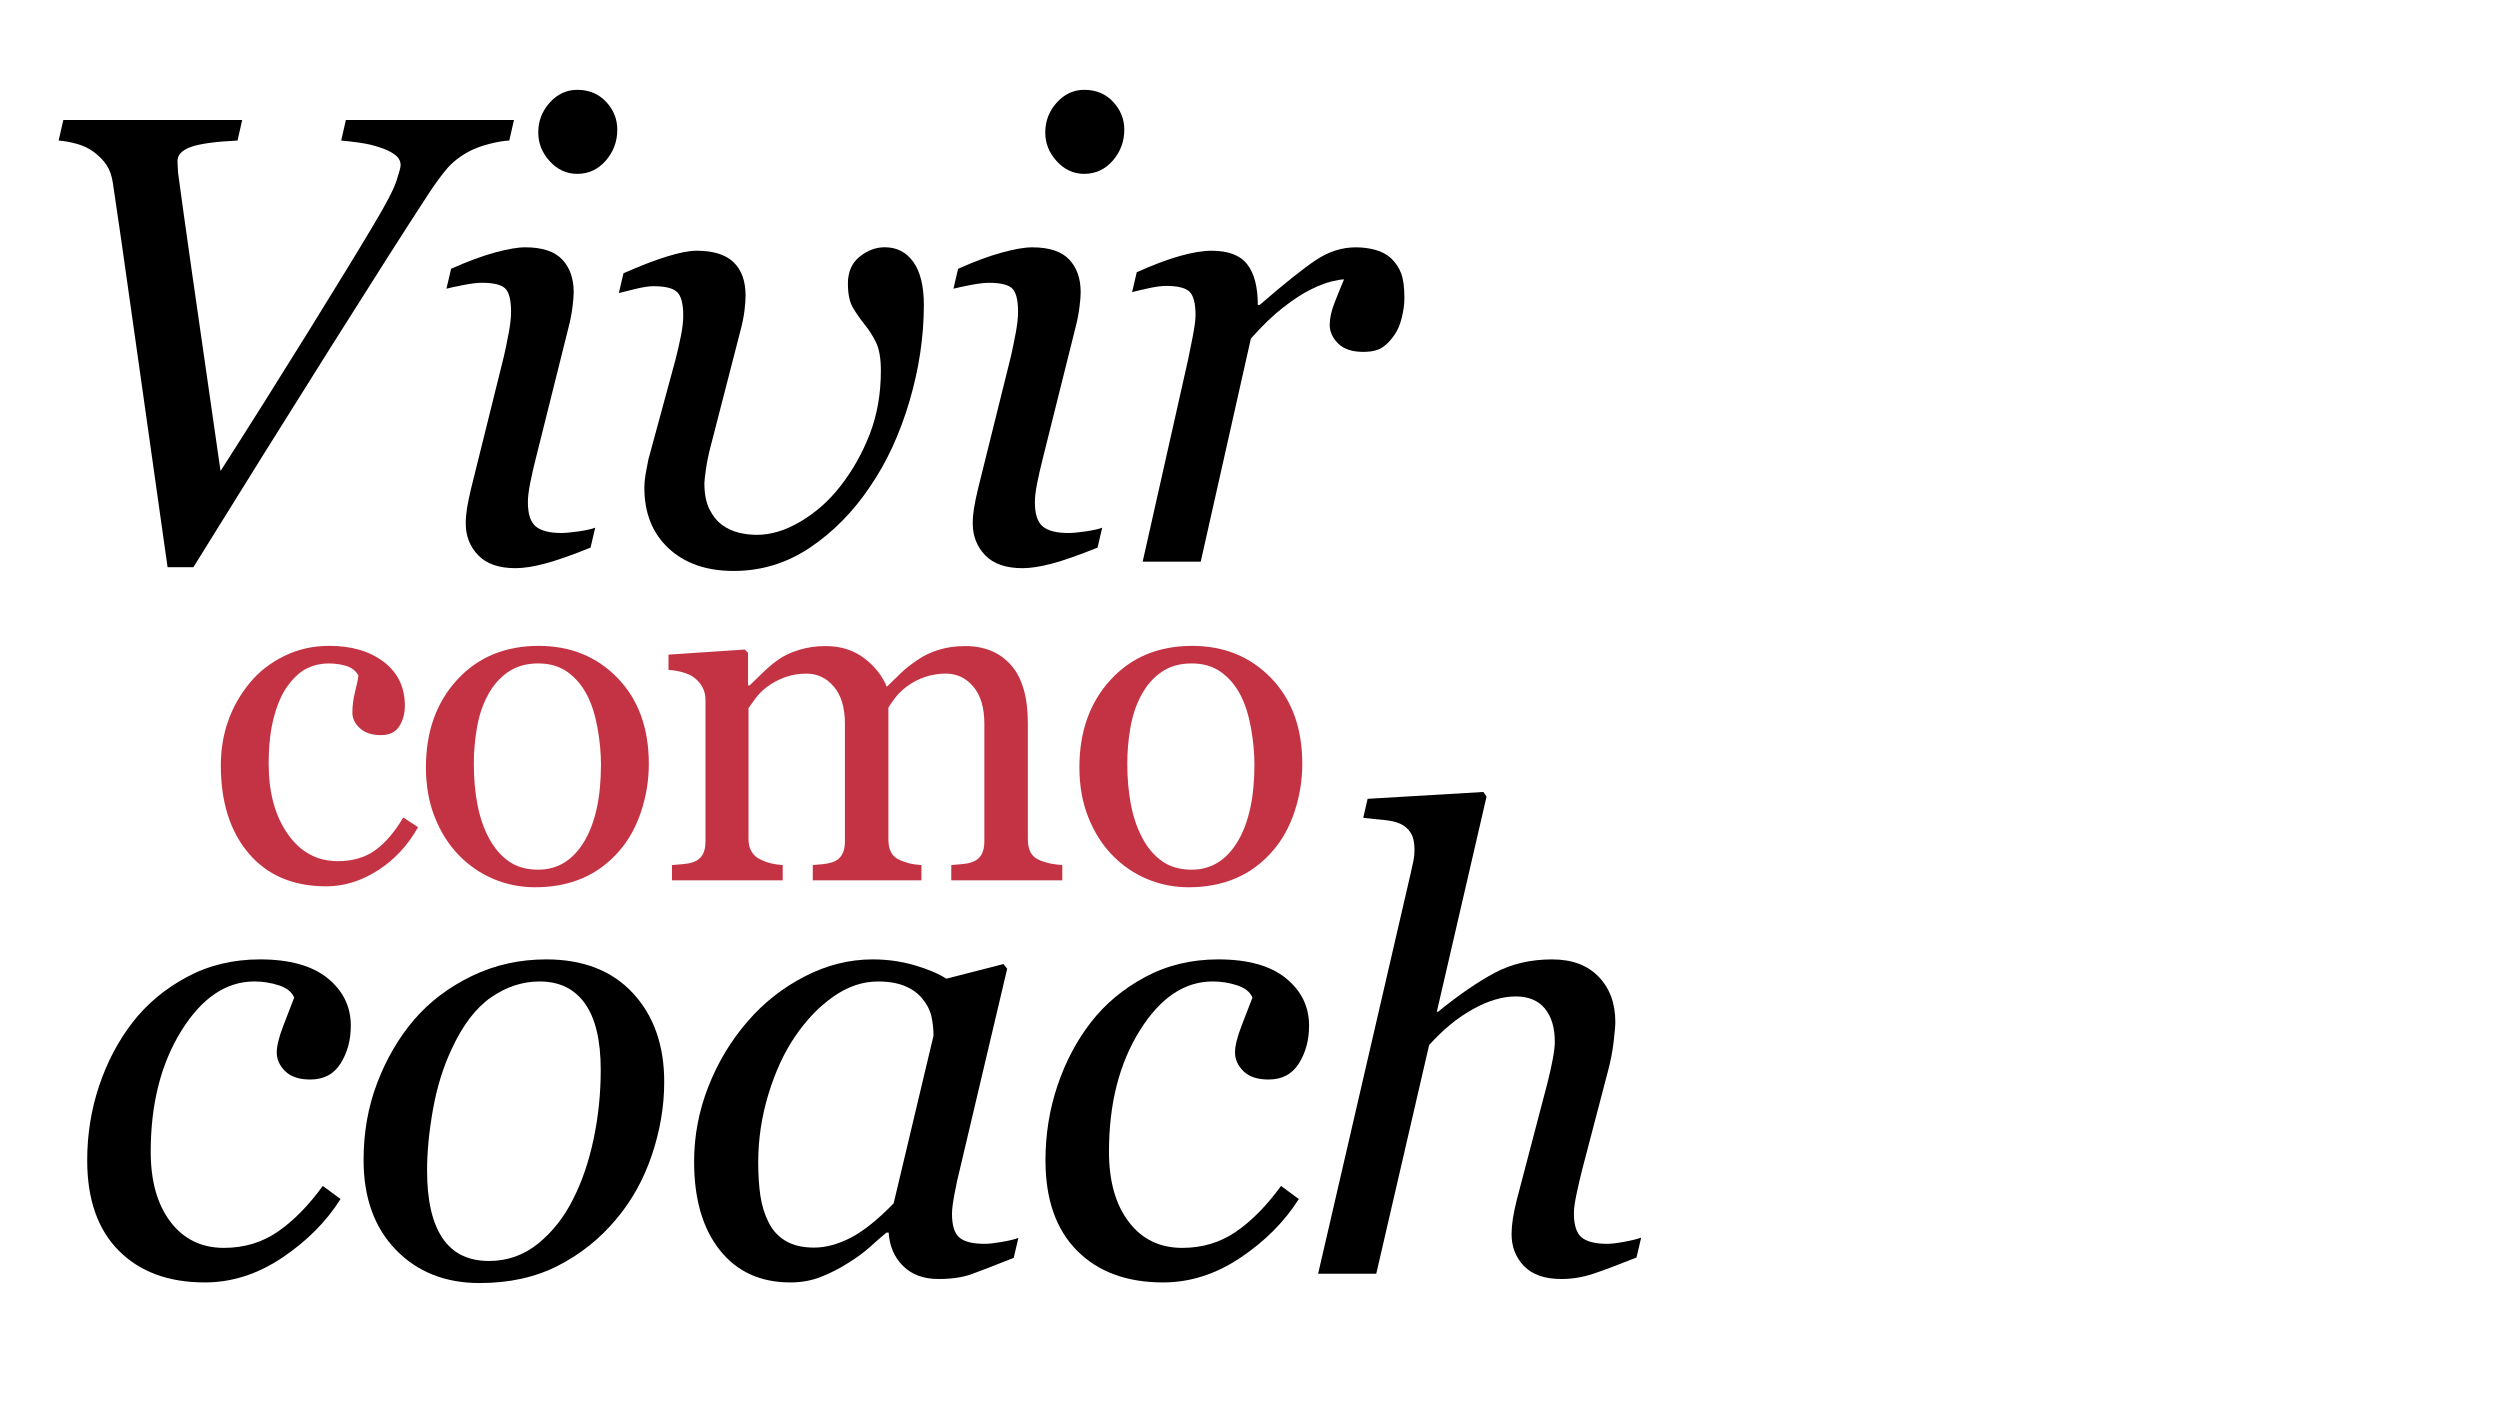
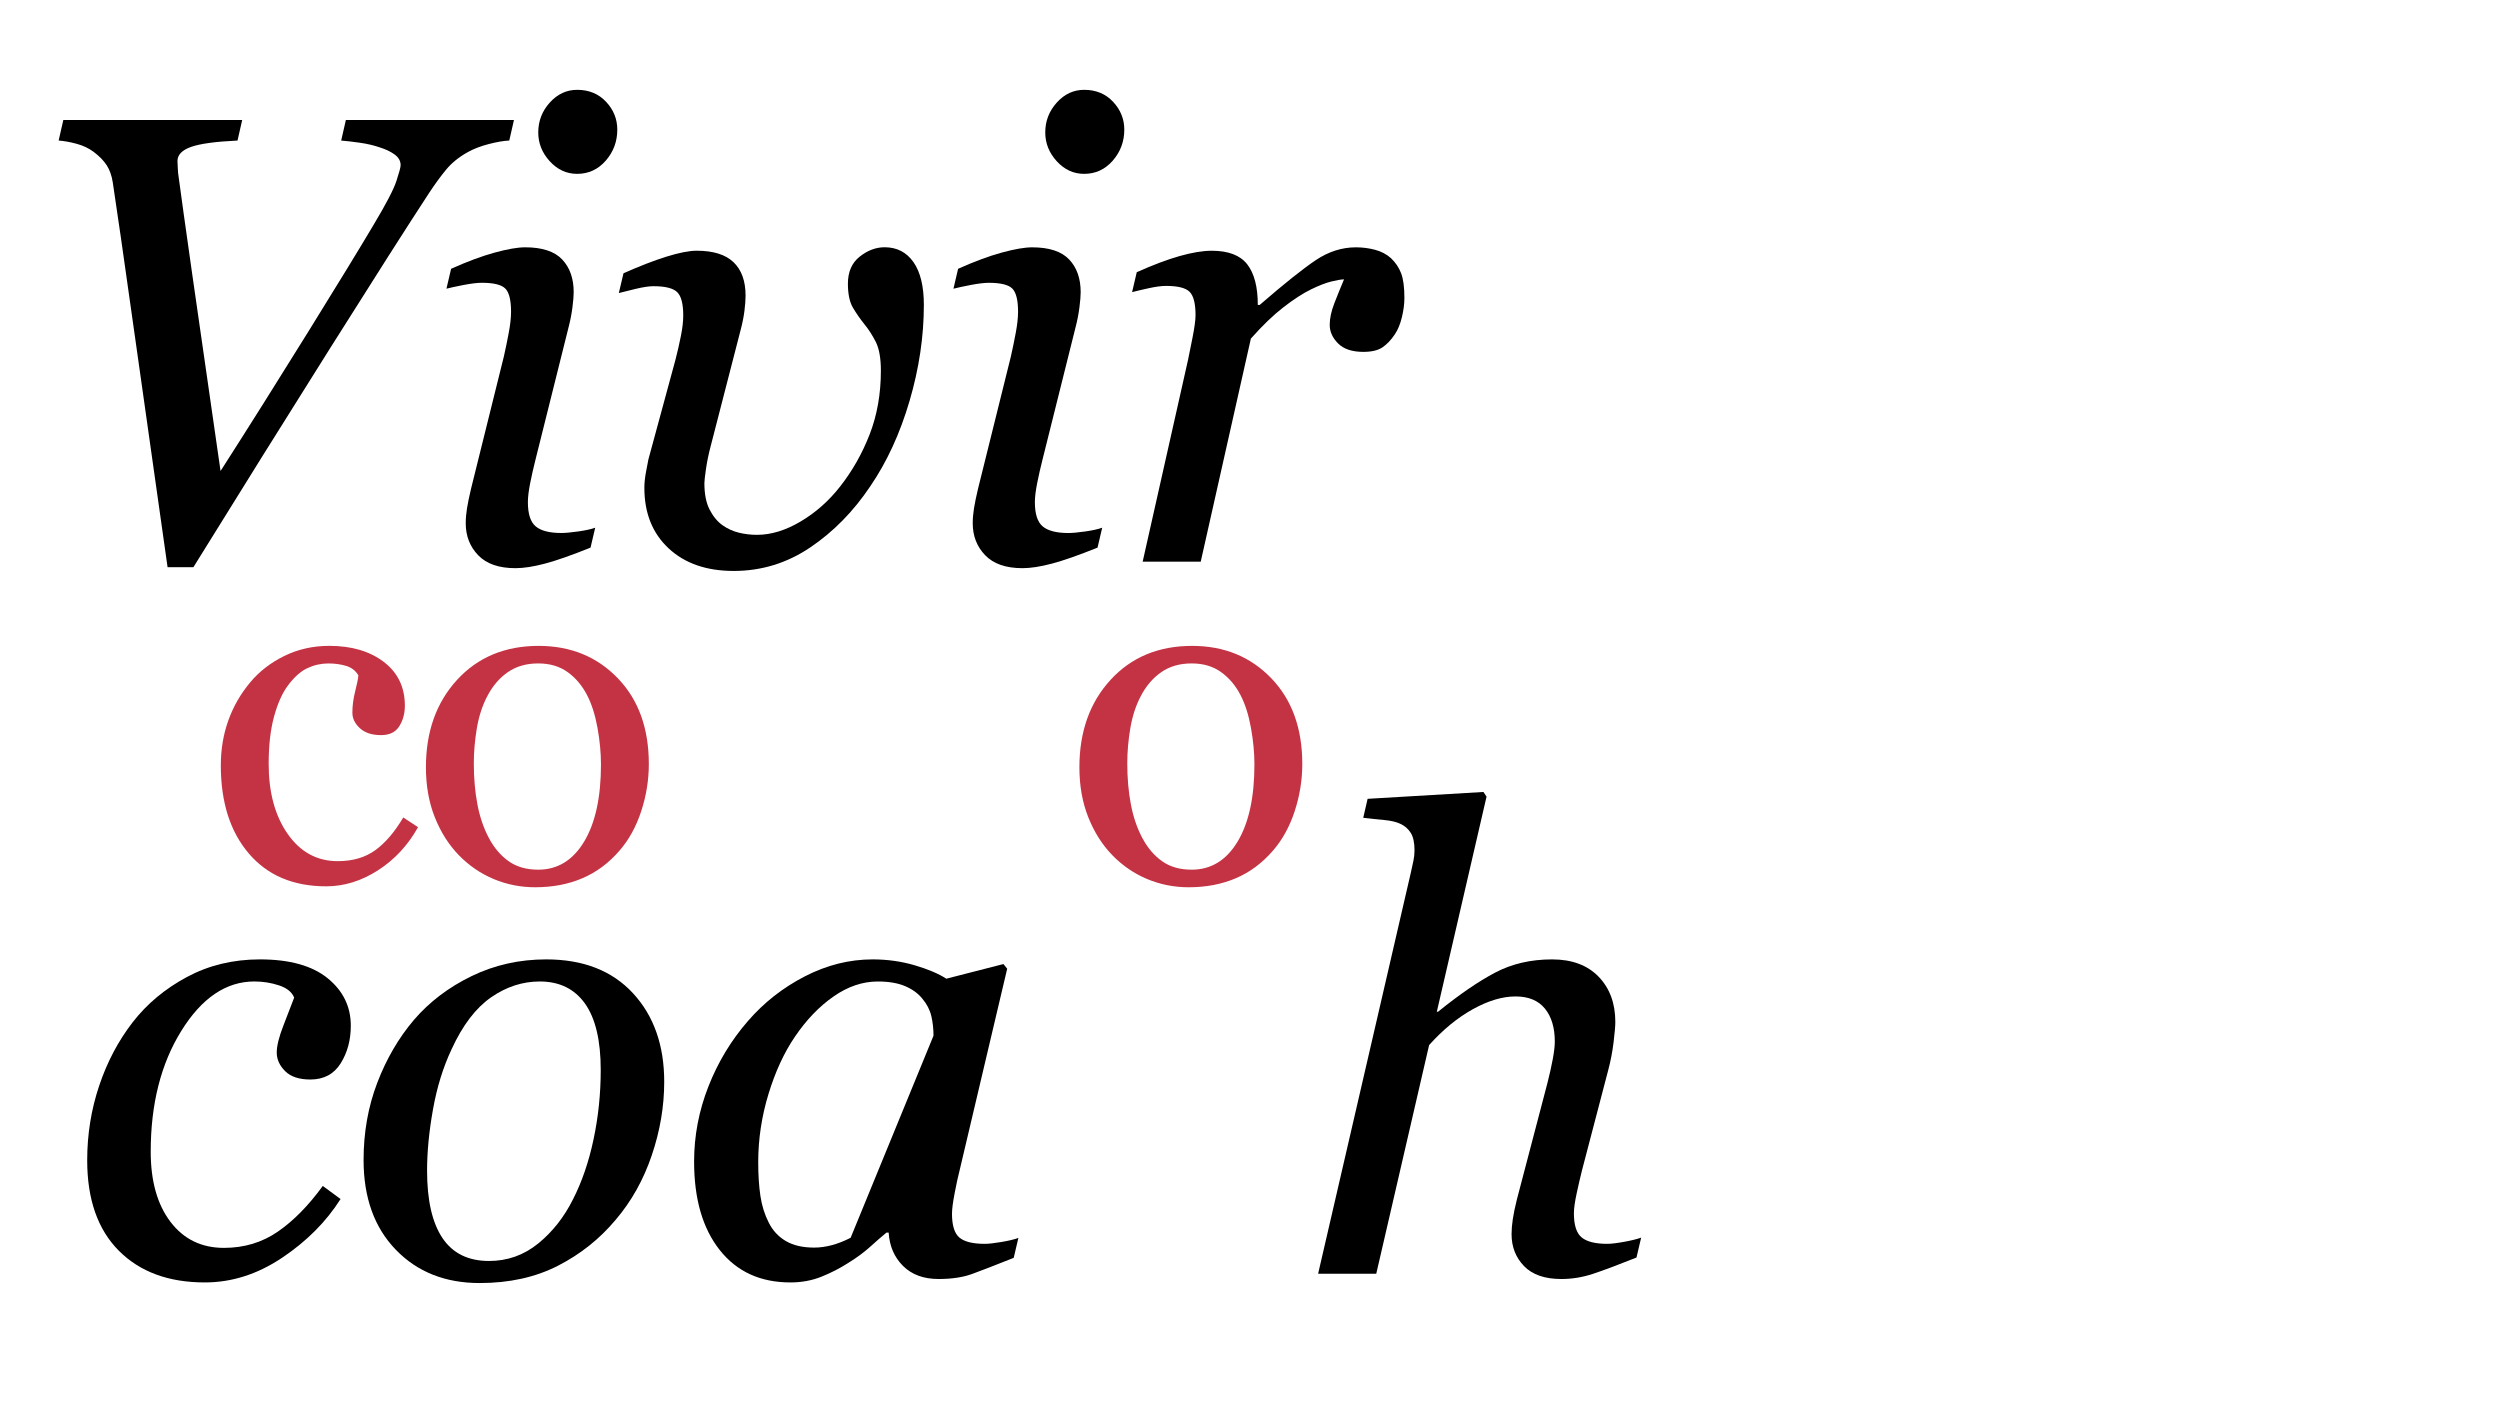
<svg xmlns="http://www.w3.org/2000/svg" version="1.1" id="Capa_1" x="0px" y="0px" viewBox="0 0 1920 1080" style="enable-background:new 0 0 1920 1080;" xml:space="preserve">
  <style type="text/css">
	.st0{fill:#C43344;}
</style>
  <g>
    <path d="M157.32,984.91c-27.89,0-49.92-8.13-66.09-24.4c-16.17-16.27-24.26-39.4-24.26-69.38c0-19.93,3.07-39.04,9.2-57.3   c6.13-18.26,14.7-34.49,25.69-48.69c10.99-14.19,24.9-25.79,41.71-34.81c16.81-9.01,35.49-13.52,56.05-13.52   c22.78,0,40.11,4.82,51.99,14.46c11.87,9.64,17.81,21.79,17.81,36.45c0,10.99-2.59,20.64-7.77,28.92   c-5.18,8.29-12.95,12.43-23.3,12.43c-8.6,0-15.06-2.14-19.36-6.43s-6.45-9.05-6.45-14.3c0-5.08,1.72-12.03,5.17-20.85   s6.18-15.92,8.22-21.33c-1.76-4.29-5.66-7.42-11.71-9.41c-6.06-1.99-12.35-2.98-18.88-2.98c-21.67,0-40.36,12.63-56.05,37.88   c-15.7,25.26-23.54,56.21-23.54,92.86c0,22.63,5.06,40.59,15.2,53.9c10.14,13.31,23.82,19.96,41.06,19.96   c15.48,0,29.25-4.14,41.3-12.43c12.05-8.28,23.58-20,34.59-35.13l13.65,10.04c-10.99,17.37-25.93,32.39-44.81,45.05   C197.83,978.58,178.03,984.91,157.32,984.91z" />
    <path d="M510.12,830.83c0,18.82-3.19,37.64-9.56,56.46c-6.38,18.82-15.62,35.33-27.73,49.52c-12.27,14.68-27.05,26.44-44.34,35.29   c-17.29,8.85-37.33,13.28-60.11,13.28c-26.45,0-47.92-8.53-64.41-25.6c-16.49-17.07-24.74-40.03-24.74-68.9   c0-21.21,3.5-40.99,10.52-59.33c7.01-18.34,16.41-34.45,28.2-48.33c11.95-13.87,26.73-25.08,44.34-33.61   c17.6-8.53,36.69-12.8,57.24-12.8c28.36,0,50.55,8.65,66.57,25.96C502.11,780.08,510.12,802.77,510.12,830.83z M461.36,821.74   c0-22.65-4.03-39.64-12.07-50.97c-8.05-11.32-19.64-16.99-34.78-16.99c-13.23,0-25.69,4.07-37.41,12.21   c-11.71,8.13-21.79,21.37-30.23,39.72c-6.54,13.88-11.32,29.32-14.34,46.31c-3.03,16.99-4.54,32.66-4.54,47.01   c0,22.81,3.94,40.08,11.83,51.81c7.89,11.73,19.8,17.59,35.73,17.59c14.18,0,26.77-4.47,37.76-13.4   c10.99-8.93,19.92-20.26,26.77-33.98c6.85-13.4,12.11-28.75,15.77-46.06C459.52,857.67,461.36,839.93,461.36,821.74z" />
-     <path d="M682.49,946.63h-1.67c-3.5,2.87-7.68,6.5-12.53,10.89c-4.86,4.38-10.54,8.57-17.07,12.56c-6.21,3.99-12.97,7.45-20.29,10.4   c-7.32,2.95-15.28,4.43-23.87,4.43c-23.07,0-41.17-8.29-54.3-24.88c-13.13-16.59-19.69-39.24-19.69-67.95   c0-19.78,3.66-39,10.99-57.66c7.32-18.66,17.43-35.41,30.33-50.24c12.26-14.19,26.83-25.63,43.71-34.33   c16.88-8.69,34.24-13.04,52.07-13.04c11.3,0,22.09,1.52,32.36,4.54c10.27,3.03,18.35,6.46,24.24,10.29l43.87-11.25l2.88,3.59   L737.1,898.32c-1.28,4.94-2.59,10.97-3.94,18.07c-1.36,7.1-2.03,12.32-2.03,15.67c0,9.09,1.91,15.24,5.74,18.43   c3.83,3.19,10.29,4.78,19.39,4.78c3.03,0,7.35-0.48,12.93-1.43s9.9-1.99,12.93-3.11l-3.59,15.3c-14.37,5.74-25.07,9.88-32.09,12.43   s-15.57,3.82-25.62,3.82c-11.5,0-20.6-3.35-27.3-10.05C686.8,965.53,683.13,957,682.49,946.63z M716.93,795.42   c0-5.26-0.56-10.28-1.67-15.07c-1.12-4.79-3.43-9.25-6.93-13.4c-3.19-3.99-7.57-7.18-13.15-9.57c-5.58-2.39-12.59-3.59-21.04-3.59   c-11.64,0-22.96,3.83-33.96,11.49c-11,7.66-20.88,17.94-29.65,30.87c-8.29,12.13-15.07,26.8-20.33,44.03   c-5.26,17.23-7.89,34.7-7.89,52.4c0,9.73,0.56,18.35,1.67,25.85c1.11,7.5,3.26,14.36,6.44,20.58c3.02,6.07,7.39,10.77,13.12,14.12   c5.73,3.35,12.96,5.02,21.71,5.02c8.9,0,18.25-2.51,28.03-7.54c9.78-5.03,20.79-13.84,33.04-26.44L716.93,795.42z" />
-     <path d="M893.27,984.91c-27.89,0-49.92-8.13-66.09-24.4c-16.17-16.27-24.26-39.4-24.26-69.38c0-19.93,3.07-39.04,9.2-57.3   c6.13-18.26,14.7-34.49,25.69-48.69c10.99-14.19,24.89-25.79,41.71-34.81c16.81-9.01,35.49-13.52,56.05-13.52   c22.79,0,40.11,4.82,51.99,14.46c11.87,9.64,17.81,21.79,17.81,36.45c0,10.99-2.59,20.64-7.77,28.92   c-5.18,8.29-12.95,12.43-23.3,12.43c-8.6,0-15.06-2.14-19.36-6.43c-4.3-4.29-6.45-9.05-6.45-14.3c0-5.08,1.72-12.03,5.16-20.85   c3.44-8.81,6.18-15.92,8.22-21.33c-1.76-4.29-5.66-7.42-11.71-9.41c-6.06-1.99-12.35-2.98-18.88-2.98   c-21.67,0-40.36,12.63-56.05,37.88c-15.7,25.26-23.54,56.21-23.54,92.86c0,22.63,5.06,40.59,15.2,53.9   c10.13,13.31,23.82,19.96,41.06,19.96c15.48,0,29.25-4.14,41.3-12.43c12.05-8.28,23.58-20,34.59-35.13l13.65,10.04   c-10.99,17.37-25.93,32.39-44.81,45.05C933.78,978.58,913.98,984.91,893.27,984.91z" />
+     <path d="M682.49,946.63h-1.67c-3.5,2.87-7.68,6.5-12.53,10.89c-4.86,4.38-10.54,8.57-17.07,12.56c-6.21,3.99-12.97,7.45-20.29,10.4   c-7.32,2.95-15.28,4.43-23.87,4.43c-23.07,0-41.17-8.29-54.3-24.88c-13.13-16.59-19.69-39.24-19.69-67.95   c0-19.78,3.66-39,10.99-57.66c7.32-18.66,17.43-35.41,30.33-50.24c12.26-14.19,26.83-25.63,43.71-34.33   c16.88-8.69,34.24-13.04,52.07-13.04c11.3,0,22.09,1.52,32.36,4.54c10.27,3.03,18.35,6.46,24.24,10.29l43.87-11.25l2.88,3.59   L737.1,898.32c-1.28,4.94-2.59,10.97-3.94,18.07c-1.36,7.1-2.03,12.32-2.03,15.67c0,9.09,1.91,15.24,5.74,18.43   c3.83,3.19,10.29,4.78,19.39,4.78c3.03,0,7.35-0.48,12.93-1.43s9.9-1.99,12.93-3.11l-3.59,15.3c-14.37,5.74-25.07,9.88-32.09,12.43   s-15.57,3.82-25.62,3.82c-11.5,0-20.6-3.35-27.3-10.05C686.8,965.53,683.13,957,682.49,946.63z M716.93,795.42   c0-5.26-0.56-10.28-1.67-15.07c-1.12-4.79-3.43-9.25-6.93-13.4c-3.19-3.99-7.57-7.18-13.15-9.57c-5.58-2.39-12.59-3.59-21.04-3.59   c-11.64,0-22.96,3.83-33.96,11.49c-11,7.66-20.88,17.94-29.65,30.87c-8.29,12.13-15.07,26.8-20.33,44.03   c-5.26,17.23-7.89,34.7-7.89,52.4c0,9.73,0.56,18.35,1.67,25.85c1.11,7.5,3.26,14.36,6.44,20.58c3.02,6.07,7.39,10.77,13.12,14.12   c5.73,3.35,12.96,5.02,21.71,5.02c8.9,0,18.25-2.51,28.03-7.54L716.93,795.42z" />
    <path d="M1260.41,950.49l-3.59,15.3c-14.36,5.74-25.52,9.92-33.5,12.55c-7.98,2.63-16.03,3.94-24.16,3.94   c-12.76,0-22.33-3.31-28.71-9.93c-6.38-6.62-9.57-14.79-9.57-24.52c0-3.51,0.32-7.38,0.96-11.6c0.63-4.23,1.67-9.21,3.11-14.96   l23.41-89.25c1.75-6.86,3.14-13.08,4.18-18.66c1.03-5.58,1.55-10.05,1.55-13.4c0-10.68-2.54-19.14-7.6-25.36   c-5.07-6.22-12.58-9.33-22.54-9.33c-10.12,0-21.06,3.28-32.84,9.82c-11.78,6.54-22.96,15.72-33.55,27.53l-40.6,175.61h-44.65   l71.16-307.82c0.79-3.67,1.47-6.77,2.03-9.33c0.56-2.55,0.84-5.26,0.84-8.13c0-5.74-0.96-10.17-2.88-13.28   c-1.92-3.11-4.64-5.46-8.16-7.05c-3.04-1.43-7.21-2.39-12.49-2.87c-5.28-0.48-10.57-1.03-15.85-1.67l3.36-14.58l88.94-5.26   l2.4,3.58l-38.19,165.2h0.95c16.34-13.24,30.94-23.24,43.8-30.03c12.85-6.78,27.45-10.17,43.79-10.17   c15.23,0,27.14,4.43,35.7,13.28c8.57,8.85,12.85,20.46,12.85,34.81c0,2.87-0.44,7.98-1.31,15.32c-0.88,7.34-2.27,14.59-4.18,21.77   l-20.1,76.8c-1.28,5.11-2.64,10.97-4.07,17.59c-1.43,6.62-2.15,11.76-2.15,15.43c0,9.09,1.99,15.27,5.98,18.55   c3.99,3.27,10.52,4.9,19.61,4.9c3.03,0,7.37-0.52,13.03-1.55C1253.03,952.68,1257.37,951.61,1260.41,950.49z" />
  </g>
  <g>
    <g>
      <path class="st0" d="M250.57,680.7c-25.34,0-45.17-8.4-59.49-25.22c-14.33-16.81-21.49-39.36-21.49-67.66    c0-12.31,1.92-23.82,5.77-34.54c3.85-10.71,9.44-20.45,16.78-29.21c6.98-8.4,15.74-15.18,26.28-20.33    c10.54-5.15,22.02-7.72,34.45-7.72c17.16,0,31.13,4.11,41.91,12.34c10.77,8.23,16.16,19.45,16.16,33.65    c0,5.92-1.42,11.16-4.26,15.72c-2.84,4.56-7.52,6.84-14.03,6.84c-6.99,0-12.4-1.77-16.25-5.31c-3.85-3.54-5.77-7.49-5.77-11.86    c0-5.31,0.71-10.77,2.13-16.37c1.42-5.6,2.25-9.71,2.49-12.3c-2.13-3.66-5.29-6.1-9.48-7.34c-4.19-1.24-8.71-1.86-13.55-1.86    c-5.67,0-11.07,1.22-16.21,3.64c-5.14,2.43-10.13,6.9-14.97,13.41c-4.37,5.92-7.91,13.91-10.63,23.97    c-2.72,10.06-4.07,22.08-4.07,36.05c0,22.02,4.88,39.99,14.63,53.9c9.75,13.91,22.55,20.87,38.39,20.87    c11.47,0,21.07-2.8,28.81-8.39s14.92-13.98,21.54-25.17l11.35,7.46c-7.81,13.97-18.11,25.04-30.9,33.21S264.18,680.7,250.57,680.7    z" />
      <path class="st0" d="M498.3,586.76c0,12.31-1.96,24.42-5.87,36.32c-3.91,11.9-9.48,21.99-16.71,30.28    c-8.18,9.47-17.66,16.52-28.44,21.13c-10.79,4.62-22.87,6.93-36.27,6.93c-11.14,0-21.75-2.1-31.82-6.3    c-10.07-4.2-19.02-10.33-26.84-18.38c-7.7-7.93-13.84-17.61-18.4-29.03c-4.56-11.42-6.84-24.24-6.84-38.45    c0-27.35,7.97-49.72,23.91-67.12c15.94-17.4,36.83-26.1,62.66-26.1c24.53,0,44.77,8.26,60.71,24.77    C490.33,537.31,498.3,559.3,498.3,586.76z M461.54,587.12c0-8.88-0.89-18.26-2.67-28.15c-1.78-9.88-4.45-18.26-8-25.13    c-3.8-7.34-8.78-13.23-14.94-17.67c-6.17-4.44-13.7-6.66-22.59-6.66c-9.13,0-16.93,2.25-23.39,6.75    c-6.46,4.5-11.71,10.65-15.74,18.47c-3.8,7.22-6.46,15.45-8.01,24.68c-1.54,9.23-2.31,18.17-2.31,26.81    c0,11.37,0.92,21.87,2.76,31.52c1.84,9.65,4.77,18.26,8.81,25.84c4.03,7.58,9.1,13.53,15.21,17.85    c6.11,4.32,13.67,6.48,22.68,6.48c14.83,0,26.57-7.16,35.22-21.49C457.21,632.11,461.54,612.33,461.54,587.12z" />
-       <path class="st0" d="M815.82,676.08h-85.24v-11.72c2.72-0.24,5.47-0.47,8.26-0.71c2.78-0.24,5.24-0.71,7.37-1.42    c3.31-1.07,5.77-2.93,7.37-5.59c1.6-2.66,2.4-6.13,2.4-10.39v-90.39c0-12.31-2.81-21.81-8.44-28.5    c-5.62-6.69-12.64-10.03-21.04-10.03c-5.8,0-11.25,0.89-16.34,2.66c-5.09,1.78-9.77,4.26-14.03,7.46    c-3.44,2.61-6.3,5.42-8.61,8.44c-2.31,3.02-4.05,5.54-5.24,7.55v101.04c0,4.15,0.71,7.55,2.13,10.21    c1.42,2.66,3.85,4.71,7.28,6.13c2.72,1.07,5.18,1.86,7.37,2.4c2.19,0.53,5.06,0.92,8.61,1.15v11.72h-83.46v-11.72    c2.72-0.24,5.36-0.47,7.9-0.71c2.54-0.24,4.88-0.71,7.01-1.42c3.31-1.07,5.77-2.93,7.37-5.59c1.6-2.66,2.4-6.13,2.4-10.39v-90.39    c0-12.31-2.82-21.81-8.46-28.5c-5.64-6.69-12.67-10.03-21.09-10.03c-5.81,0-11.27,0.92-16.38,2.75c-5.1,1.84-9.79,4.35-14.06,7.55    c-3.44,2.61-6.35,5.54-8.72,8.79c-2.38,3.26-4.15,5.71-5.34,7.37v100.33c0,4.03,0.83,7.4,2.49,10.12    c1.66,2.73,4.14,4.79,7.46,6.22c2.49,1.18,5.03,2.07,7.63,2.66c2.6,0.59,5.51,1.01,8.7,1.24v11.72h-85.06v-11.72    c2.72-0.24,5.53-0.47,8.44-0.71c2.9-0.24,5.42-0.71,7.55-1.42c3.31-1.06,5.77-2.92,7.37-5.58c1.6-2.66,2.4-6.12,2.4-10.38V537.54    c0-3.78-0.86-7.18-2.58-10.2c-1.72-3.02-4.11-5.59-7.19-7.72c-2.25-1.42-5.03-2.57-8.35-3.46c-3.32-0.89-6.75-1.45-10.3-1.69    v-11.72l58.6-3.91l2.49,2.49v25.04h1.24c2.96-2.96,6.57-6.45,10.83-10.48c4.26-4.02,8.23-7.28,11.9-9.77    c4.14-2.84,9.32-5.21,15.54-7.1c6.21-1.89,12.93-2.84,20.16-2.84c11.37,0,21.13,3.05,29.3,9.15c8.17,6.1,14.03,13.47,17.58,22.11    c4.25-4.14,8-7.78,11.26-10.92c3.25-3.14,7.53-6.48,12.86-10.03c4.49-3.08,9.78-5.56,15.87-7.46c6.09-1.89,12.85-2.84,20.3-2.84    c14.77,0,26.47,4.86,35.1,14.56c8.63,9.71,12.95,24.63,12.95,44.75v88.97c0,4.15,0.71,7.55,2.13,10.21    c1.42,2.66,3.85,4.71,7.28,6.13c2.72,1.07,5.42,1.86,8.08,2.4c2.66,0.53,5.65,0.92,8.97,1.15V676.08z" />
      <path class="st0" d="M1000.16,586.76c0,12.31-1.96,24.42-5.87,36.32c-3.91,11.9-9.48,21.99-16.71,30.28    c-8.18,9.47-17.66,16.52-28.44,21.13c-10.79,4.62-22.87,6.93-36.26,6.93c-11.14,0-21.75-2.1-31.82-6.3s-19.02-10.33-26.84-18.38    c-7.7-7.93-13.84-17.61-18.4-29.03c-4.56-11.42-6.84-24.24-6.84-38.45c0-27.35,7.97-49.72,23.91-67.12    c15.94-17.4,36.83-26.1,62.66-26.1c24.53,0,44.77,8.26,60.71,24.77C992.19,537.31,1000.16,559.3,1000.16,586.76z M963.4,587.12    c0-8.88-0.89-18.26-2.67-28.15c-1.78-9.88-4.45-18.26-8-25.13c-3.8-7.34-8.78-13.23-14.94-17.67c-6.17-4.44-13.7-6.66-22.59-6.66    c-9.13,0-16.93,2.25-23.39,6.75c-6.46,4.5-11.71,10.65-15.74,18.47c-3.8,7.22-6.46,15.45-8.01,24.68    c-1.54,9.23-2.31,18.17-2.31,26.81c0,11.37,0.92,21.87,2.76,31.52c1.84,9.65,4.77,18.26,8.81,25.84    c4.03,7.58,9.1,13.53,15.21,17.85c6.11,4.32,13.67,6.48,22.68,6.48c14.83,0,26.57-7.16,35.22-21.49    C959.07,632.11,963.4,612.33,963.4,587.12z" />
    </g>
  </g>
  <g>
    <path d="M394.72,92.17l-3.59,15.77c-4.15,0.16-9.32,1.04-15.54,2.63c-6.21,1.59-11.63,3.67-16.25,6.21   c-6.85,3.82-12.39,8.29-16.61,13.38c-4.22,5.1-8.65,11.16-13.27,18.17c-16.57,25.33-41.87,65.01-75.89,119.03   c-34.02,54.02-69.04,110.11-105.05,168.27H128.7c-7.65-53.7-15.89-111.98-24.74-174.84c-8.84-62.86-14.62-103.05-17.33-120.58   c-0.8-5.26-2.35-9.68-4.66-13.27c-2.31-3.58-5.7-7.05-10.16-10.4c-3.67-2.71-7.97-4.74-12.91-6.09c-4.94-1.35-9.56-2.19-13.86-2.51   l3.59-15.77H186l-3.58,15.77c-16.89,0.8-28.8,2.43-35.73,4.9c-6.93,2.47-10.4,6.09-10.4,10.88c0,1.59,0.08,3.31,0.24,5.14   c0.16,1.83,0.24,3.15,0.24,3.94c2.08,15.61,5.67,41.38,10.79,77.31c5.12,35.93,12.39,86.47,21.82,151.64   c22.13-34.57,44.7-70.42,67.71-107.54s39.61-64.28,49.8-81.49c9.55-15.93,15.41-27.16,17.56-33.7c2.15-6.53,3.23-10.59,3.23-12.19   c0-3.19-1.52-5.89-4.54-8.13c-3.03-2.23-6.85-4.06-11.47-5.5c-4.62-1.59-9.72-2.79-15.3-3.58c-5.58-0.8-10.36-1.35-14.34-1.67   l3.59-15.77H394.72z" />
    <path d="M457.12,405.28l-3.59,15.3c-14.66,5.9-26.37,10-35.13,12.31c-8.77,2.31-16.25,3.47-22.47,3.47   c-12.75,0-22.31-3.31-28.68-9.93c-6.38-6.62-9.56-14.79-9.56-24.52c0-3.67,0.32-7.5,0.96-11.48c0.64-3.99,1.67-9.01,3.11-15.08   L387,273.64c1.27-5.58,2.5-11.56,3.7-17.94c1.2-6.38,1.79-11.81,1.79-16.27c0-8.93-1.48-14.87-4.42-17.82   c-2.94-2.95-8.95-4.43-18.01-4.43c-3.5,0-8.15,0.56-13.96,1.67c-5.8,1.12-10.22,2.07-13.24,2.87l3.59-15.3   c12.42-5.58,23.57-9.72,33.44-12.43c9.87-2.71,17.68-4.06,23.42-4.06c13.06,0,22.54,3.11,28.43,9.33   c5.89,6.22,8.84,14.59,8.84,25.12c0,2.87-0.32,6.78-0.96,11.73c-0.64,4.94-1.59,9.89-2.87,14.83l-25.4,101.69   c-1.58,6.22-2.97,12.32-4.16,18.31c-1.19,5.98-1.78,10.89-1.78,14.71c0,9.09,2.02,15.32,6.07,18.67s10.6,5.02,19.66,5.02   c3.01,0,7.34-0.4,12.98-1.19C449.77,407.35,454.1,406.39,457.12,405.28z M474.08,99.58c0,9.08-2.95,17.01-8.84,23.78   c-5.9,6.77-13.23,10.16-21.99,10.16c-8.13,0-15.14-3.23-21.03-9.68c-5.9-6.45-8.84-13.82-8.84-22.11c0-8.76,2.95-16.41,8.84-22.94   c5.89-6.53,12.91-9.8,21.03-9.8c9.08,0,16.49,3.07,22.23,9.2C471.22,84.32,474.08,91.45,474.08,99.58z" />
    <path d="M709.52,234.18c0,24.24-3.67,48.85-11,73.81c-7.33,24.96-17.37,46.77-30.12,65.43c-12.91,19.3-28.29,34.97-46.13,47.01   c-17.85,12.04-37.45,18.06-58.8,18.06c-20.88,0-37.53-5.78-49.96-17.35c-12.43-11.56-18.64-27.08-18.64-46.54   c0-3.67,0.44-7.81,1.31-12.44c0.87-4.62,1.47-7.73,1.79-9.33l20.79-76.57c1.59-6.22,2.99-12.32,4.18-18.3   c1.2-5.98,1.79-11.21,1.79-15.67c0-8.93-1.55-14.91-4.66-17.94c-3.11-3.03-9.2-4.55-18.29-4.55c-3.35,0-7.89,0.69-13.62,2.06   c-5.74,1.37-10.04,2.44-12.91,3.2l3.59-15.19c12.44-5.53,23.48-9.81,33.12-12.81c9.64-3,17.34-4.51,23.08-4.51   c12.75,0,22.2,2.95,28.34,8.85c6.14,5.9,9.21,14.43,9.21,25.6c0,3.19-0.28,7.06-0.84,11.61c-0.56,4.55-1.55,9.53-2.99,14.95   l-23,89.25c-1.6,6.06-2.79,11.89-3.59,17.47c-0.8,5.58-1.2,9.17-1.2,10.76c0,8.3,1.32,15.04,3.95,20.22s5.93,9.21,9.92,12.08   c3.82,2.71,8.01,4.63,12.55,5.74s9.2,1.67,13.98,1.67c10.83,0,22.03-3.43,33.58-10.29c11.55-6.86,21.63-15.79,30.24-26.8   c9.4-11.96,16.97-25.32,22.71-40.08c5.74-14.76,8.61-31.07,8.61-48.93c0-9.57-1.31-16.95-3.94-22.13s-5.54-9.69-8.72-13.52   c-3.19-3.99-6.1-8.18-8.72-12.56s-3.94-10.57-3.94-18.55c0-9.09,3.03-16.03,9.08-20.82c6.05-4.78,12.43-7.18,19.12-7.18   c9.4,0,16.77,3.79,22.11,11.36C706.85,208.87,709.52,219.83,709.52,234.18z" />
    <path d="M846.49,405.28l-3.58,15.3c-14.66,5.9-26.37,10-35.14,12.31c-8.76,2.31-16.25,3.47-22.47,3.47   c-12.75,0-22.31-3.31-28.68-9.93c-6.38-6.62-9.56-14.79-9.56-24.52c0-3.67,0.32-7.5,0.96-11.48c0.63-3.99,1.67-9.01,3.11-15.08   l25.25-101.69c1.27-5.58,2.5-11.56,3.7-17.94c1.2-6.38,1.79-11.81,1.79-16.27c0-8.93-1.48-14.87-4.42-17.82   c-2.94-2.95-8.95-4.43-18.01-4.43c-3.5,0-8.15,0.56-13.96,1.67c-5.8,1.12-10.22,2.07-13.24,2.87l3.58-15.3   c12.42-5.58,23.57-9.72,33.44-12.43c9.87-2.71,17.68-4.06,23.42-4.06c13.06,0,22.54,3.11,28.43,9.33   c5.89,6.22,8.84,14.59,8.84,25.12c0,2.87-0.32,6.78-0.96,11.73c-0.64,4.94-1.59,9.89-2.87,14.83l-25.4,101.69   c-1.58,6.22-2.97,12.32-4.16,18.31c-1.19,5.98-1.78,10.89-1.78,14.71c0,9.09,2.02,15.32,6.07,18.67c4.05,3.35,10.6,5.02,19.66,5.02   c3.01,0,7.34-0.4,12.98-1.19C839.14,407.35,843.47,406.39,846.49,405.28z M863.46,99.58c0,9.08-2.95,17.01-8.84,23.78   c-5.9,6.77-13.23,10.16-21.99,10.16c-8.13,0-15.14-3.23-21.03-9.68c-5.9-6.45-8.84-13.82-8.84-22.11c0-8.76,2.95-16.41,8.84-22.94   c5.89-6.53,12.91-9.8,21.03-9.8c9.08,0,16.49,3.07,22.23,9.2C860.59,84.32,863.46,91.45,863.46,99.58z" />
    <path d="M1078.58,228.88c0,4.46-0.64,9.36-1.91,14.7c-1.28,5.34-3.11,9.76-5.5,13.27c-2.87,4.3-6.02,7.61-9.44,9.92   c-3.43,2.31-8.33,3.47-14.7,3.47c-8.6,0-15.06-2.15-19.36-6.45c-4.3-4.3-6.45-9.08-6.45-14.34c0-4.94,1.2-10.48,3.58-16.61   c2.39-6.13,4.86-12.23,7.41-18.28c-1.91,0-5.06,0.52-9.43,1.56s-9.67,3.07-15.87,6.1c-6.2,3.03-13.23,7.58-21.1,13.65   c-7.86,6.06-16.25,14.12-25.14,24.17l-38.51,171.31h-44.59l34.86-155.06c0.79-3.83,1.95-9.57,3.47-17.23   c1.51-7.66,2.27-13.32,2.27-16.99c0-8.93-1.52-14.91-4.54-17.94c-3.02-3.03-9.07-4.55-18.15-4.55c-3.5,0-7.96,0.6-13.38,1.79   c-5.42,1.2-9.63,2.19-12.66,2.99l3.58-15.3c12.43-5.58,23.42-9.72,32.98-12.43c9.56-2.71,17.77-4.06,24.62-4.06   c12.75,0,21.83,3.47,27.24,10.41s8.13,17.34,8.13,31.22h1.43c18.96-16.42,33.35-27.91,43.15-34.45c9.8-6.54,20.04-9.81,30.72-9.81   c5.1,0,10.04,0.64,14.82,1.91c4.78,1.28,8.85,3.43,12.19,6.45c3.5,3.35,6.09,7.21,7.77,11.59   C1077.74,214.27,1078.58,220.6,1078.58,228.88z" />
  </g>
</svg>